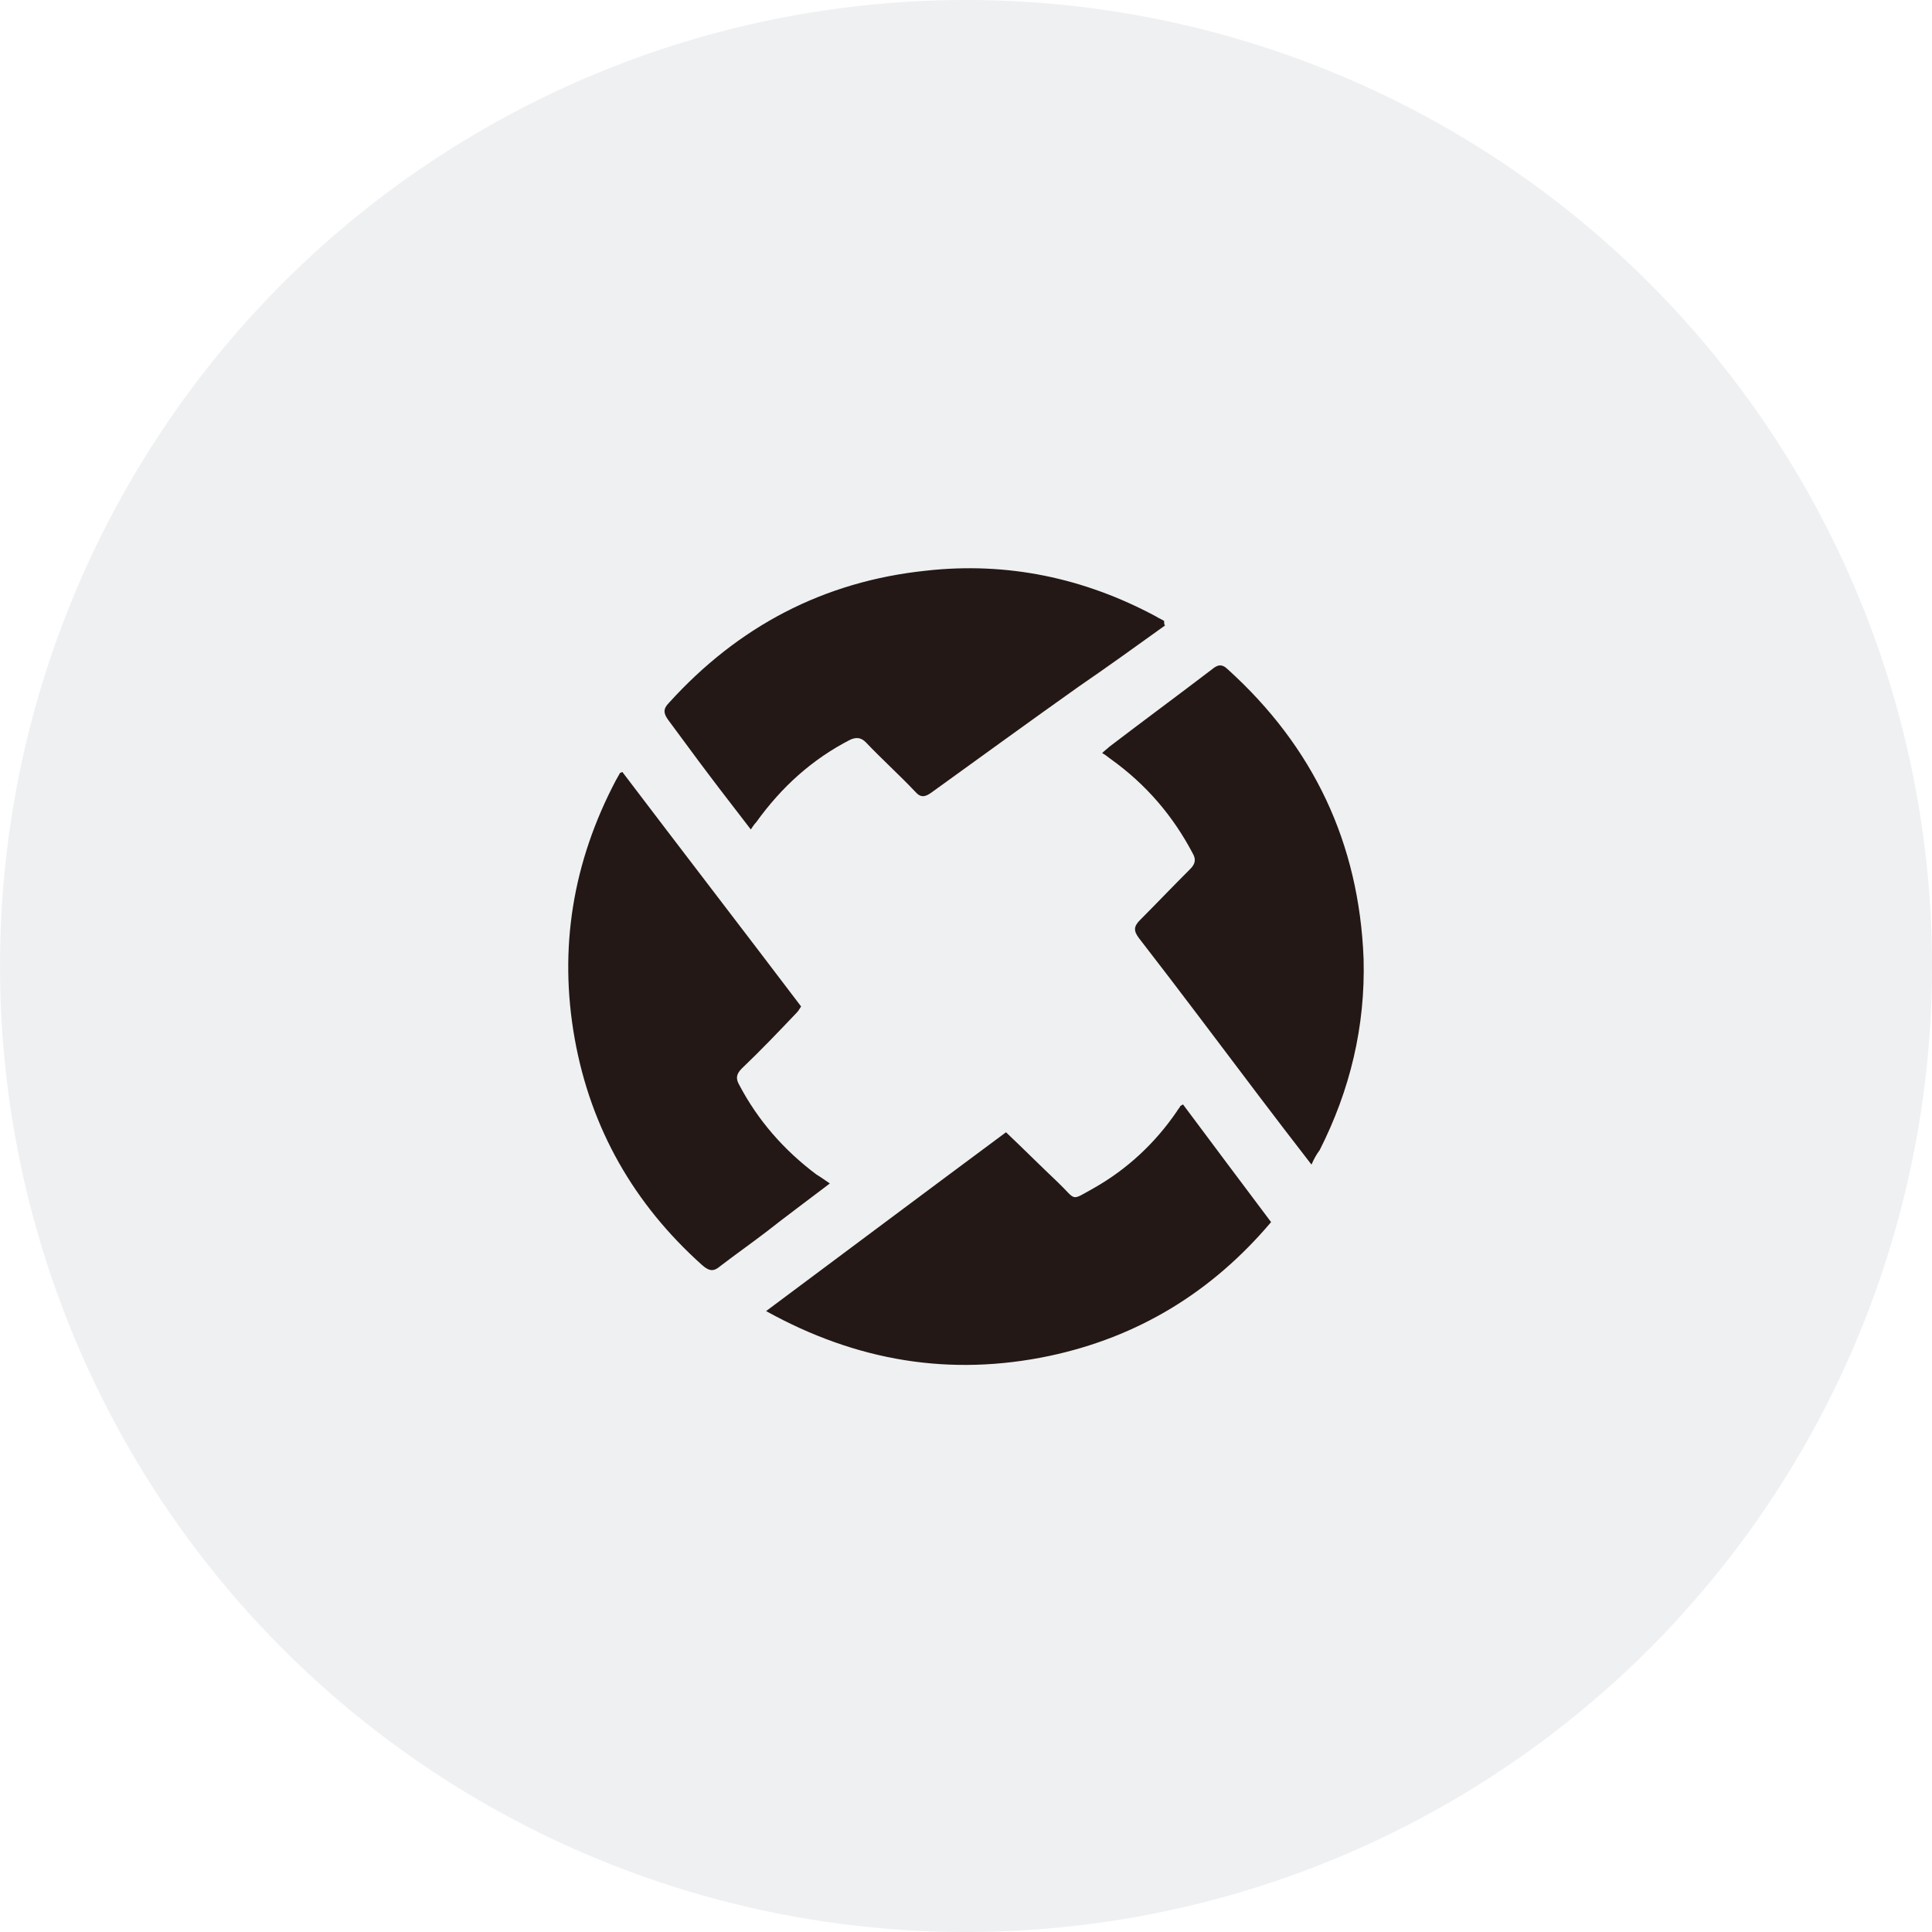
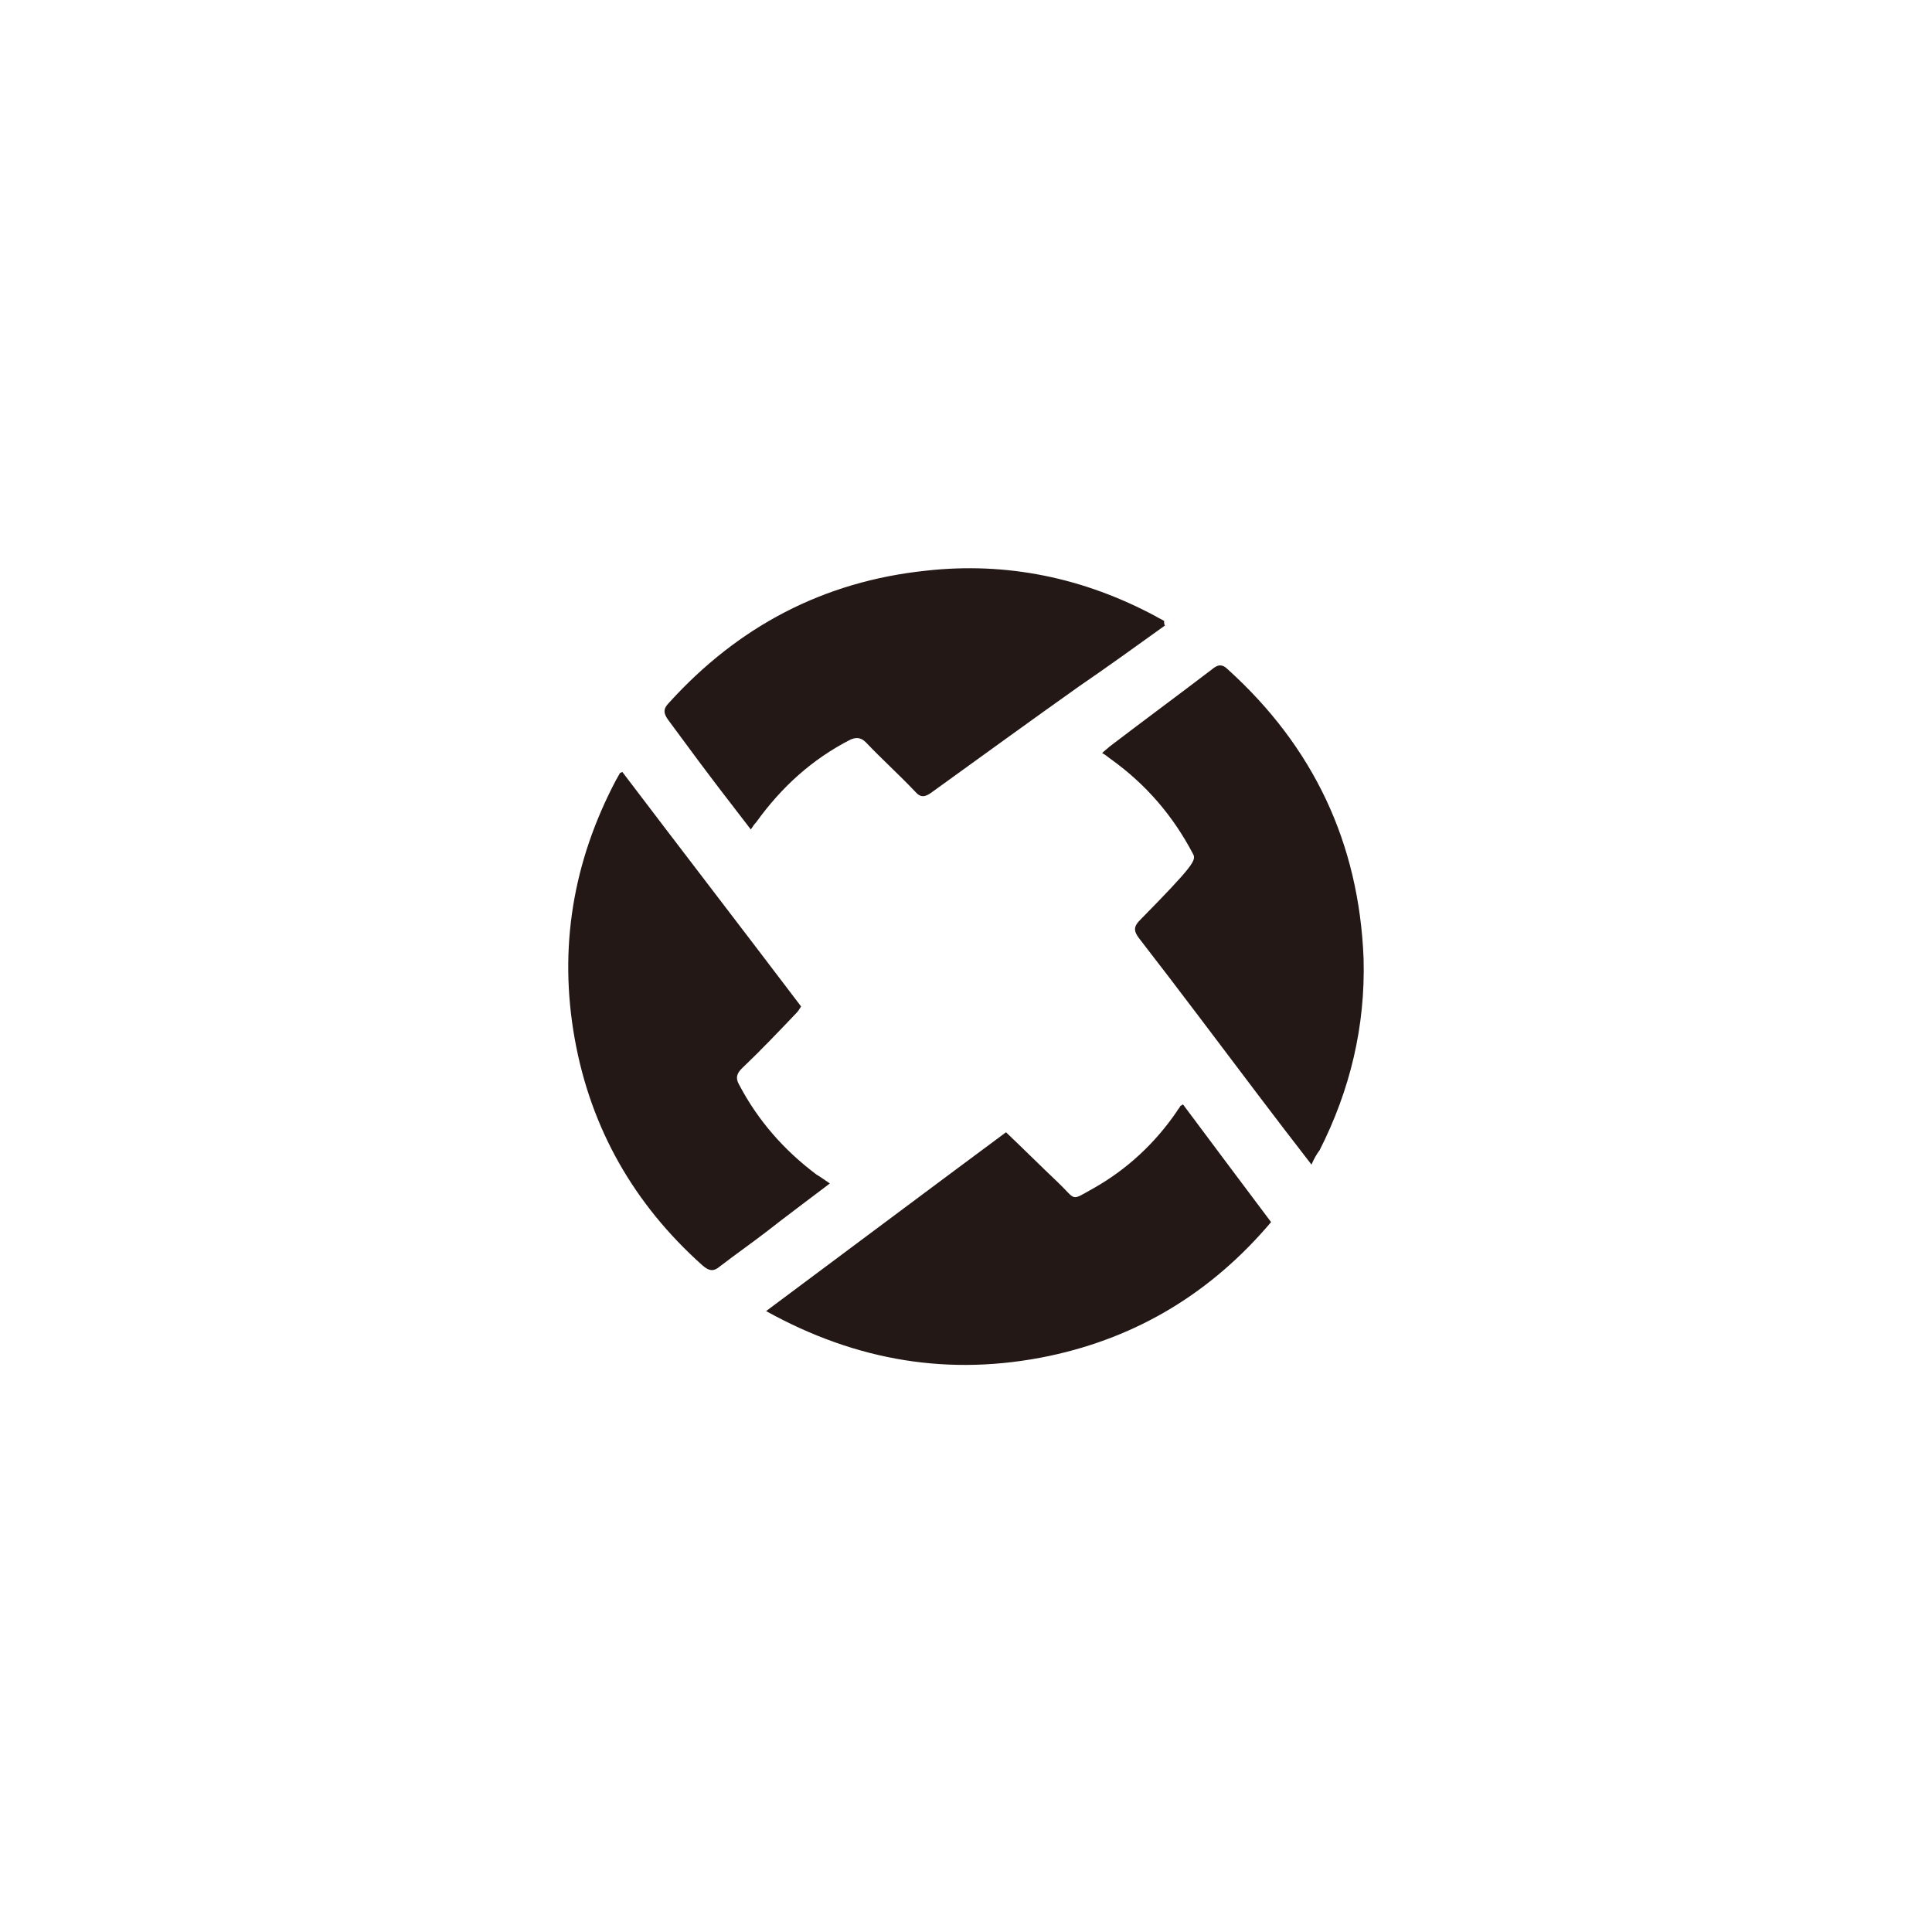
<svg xmlns="http://www.w3.org/2000/svg" width="34" height="34" viewBox="0 0 34 34" fill="none">
-   <circle opacity="0.5" cx="17" cy="17" r="17" fill="#DEE2E6" />
-   <path d="M20.819 19.436C21.325 20.116 21.847 20.811 22.369 21.507C21.325 22.741 20.028 23.531 18.463 23.863C16.724 24.227 15.079 23.958 13.482 23.073C14.905 22.013 16.297 20.97 17.704 19.926C18.02 20.226 18.321 20.527 18.621 20.811C18.953 21.128 18.827 21.143 19.254 20.906C19.839 20.574 20.329 20.116 20.708 19.562C20.724 19.53 20.756 19.499 20.772 19.467C20.756 19.467 20.772 19.467 20.819 19.436ZM14.604 20.827C14.209 21.128 13.845 21.396 13.482 21.681C13.213 21.887 12.944 22.076 12.675 22.282C12.565 22.377 12.486 22.377 12.359 22.266C11.157 21.191 10.398 19.863 10.114 18.281C9.829 16.684 10.082 15.166 10.841 13.727C10.857 13.695 10.889 13.648 10.904 13.616C10.904 13.601 10.92 13.601 10.952 13.585C11.995 14.96 13.055 16.336 14.098 17.712C14.067 17.759 14.051 17.791 14.019 17.823C13.703 18.155 13.387 18.487 13.055 18.803C12.96 18.898 12.944 18.977 13.007 19.088C13.339 19.72 13.798 20.242 14.367 20.669C14.446 20.716 14.51 20.764 14.604 20.827ZM20.503 11.007C19.997 11.371 19.491 11.735 18.985 12.082C18.115 12.699 17.245 13.332 16.391 13.948C16.281 14.027 16.202 14.043 16.107 13.933C15.822 13.632 15.522 13.363 15.237 13.063C15.158 12.984 15.079 12.968 14.968 13.015C14.288 13.363 13.751 13.854 13.308 14.47C13.276 14.502 13.245 14.549 13.213 14.597C12.96 14.265 12.723 13.964 12.486 13.648C12.233 13.316 11.995 12.984 11.758 12.668C11.679 12.557 11.663 12.478 11.774 12.367C12.992 11.023 14.494 10.232 16.297 10.043C17.72 9.884 19.08 10.169 20.345 10.849C20.392 10.881 20.44 10.896 20.487 10.928C20.487 10.976 20.487 10.991 20.503 11.007ZM23.08 20.495C22.748 20.068 22.448 19.673 22.147 19.277C21.452 18.36 20.756 17.427 20.044 16.51C19.949 16.384 19.949 16.305 20.06 16.194C20.36 15.893 20.645 15.593 20.946 15.293C21.025 15.213 21.056 15.134 20.993 15.024C20.645 14.36 20.171 13.806 19.554 13.363C19.507 13.332 19.459 13.284 19.396 13.253C19.443 13.205 19.491 13.174 19.522 13.142C20.123 12.683 20.724 12.241 21.325 11.782C21.42 11.703 21.499 11.671 21.61 11.782C23.112 13.142 23.918 14.834 23.997 16.874C24.029 18.06 23.76 19.183 23.223 20.242C23.175 20.305 23.128 20.384 23.08 20.495Z" fill="#231815" />
+   <path d="M20.819 19.436C21.325 20.116 21.847 20.811 22.369 21.507C21.325 22.741 20.028 23.531 18.463 23.863C16.724 24.227 15.079 23.958 13.482 23.073C14.905 22.013 16.297 20.97 17.704 19.926C18.02 20.226 18.321 20.527 18.621 20.811C18.953 21.128 18.827 21.143 19.254 20.906C19.839 20.574 20.329 20.116 20.708 19.562C20.724 19.53 20.756 19.499 20.772 19.467C20.756 19.467 20.772 19.467 20.819 19.436ZM14.604 20.827C14.209 21.128 13.845 21.396 13.482 21.681C13.213 21.887 12.944 22.076 12.675 22.282C12.565 22.377 12.486 22.377 12.359 22.266C11.157 21.191 10.398 19.863 10.114 18.281C9.829 16.684 10.082 15.166 10.841 13.727C10.857 13.695 10.889 13.648 10.904 13.616C10.904 13.601 10.92 13.601 10.952 13.585C11.995 14.96 13.055 16.336 14.098 17.712C14.067 17.759 14.051 17.791 14.019 17.823C13.703 18.155 13.387 18.487 13.055 18.803C12.96 18.898 12.944 18.977 13.007 19.088C13.339 19.72 13.798 20.242 14.367 20.669C14.446 20.716 14.51 20.764 14.604 20.827ZM20.503 11.007C19.997 11.371 19.491 11.735 18.985 12.082C18.115 12.699 17.245 13.332 16.391 13.948C16.281 14.027 16.202 14.043 16.107 13.933C15.822 13.632 15.522 13.363 15.237 13.063C15.158 12.984 15.079 12.968 14.968 13.015C14.288 13.363 13.751 13.854 13.308 14.47C13.276 14.502 13.245 14.549 13.213 14.597C12.96 14.265 12.723 13.964 12.486 13.648C12.233 13.316 11.995 12.984 11.758 12.668C11.679 12.557 11.663 12.478 11.774 12.367C12.992 11.023 14.494 10.232 16.297 10.043C17.72 9.884 19.08 10.169 20.345 10.849C20.392 10.881 20.44 10.896 20.487 10.928C20.487 10.976 20.487 10.991 20.503 11.007ZM23.08 20.495C22.748 20.068 22.448 19.673 22.147 19.277C21.452 18.36 20.756 17.427 20.044 16.51C19.949 16.384 19.949 16.305 20.06 16.194C21.025 15.213 21.056 15.134 20.993 15.024C20.645 14.36 20.171 13.806 19.554 13.363C19.507 13.332 19.459 13.284 19.396 13.253C19.443 13.205 19.491 13.174 19.522 13.142C20.123 12.683 20.724 12.241 21.325 11.782C21.42 11.703 21.499 11.671 21.61 11.782C23.112 13.142 23.918 14.834 23.997 16.874C24.029 18.06 23.76 19.183 23.223 20.242C23.175 20.305 23.128 20.384 23.08 20.495Z" fill="#231815" />
</svg>